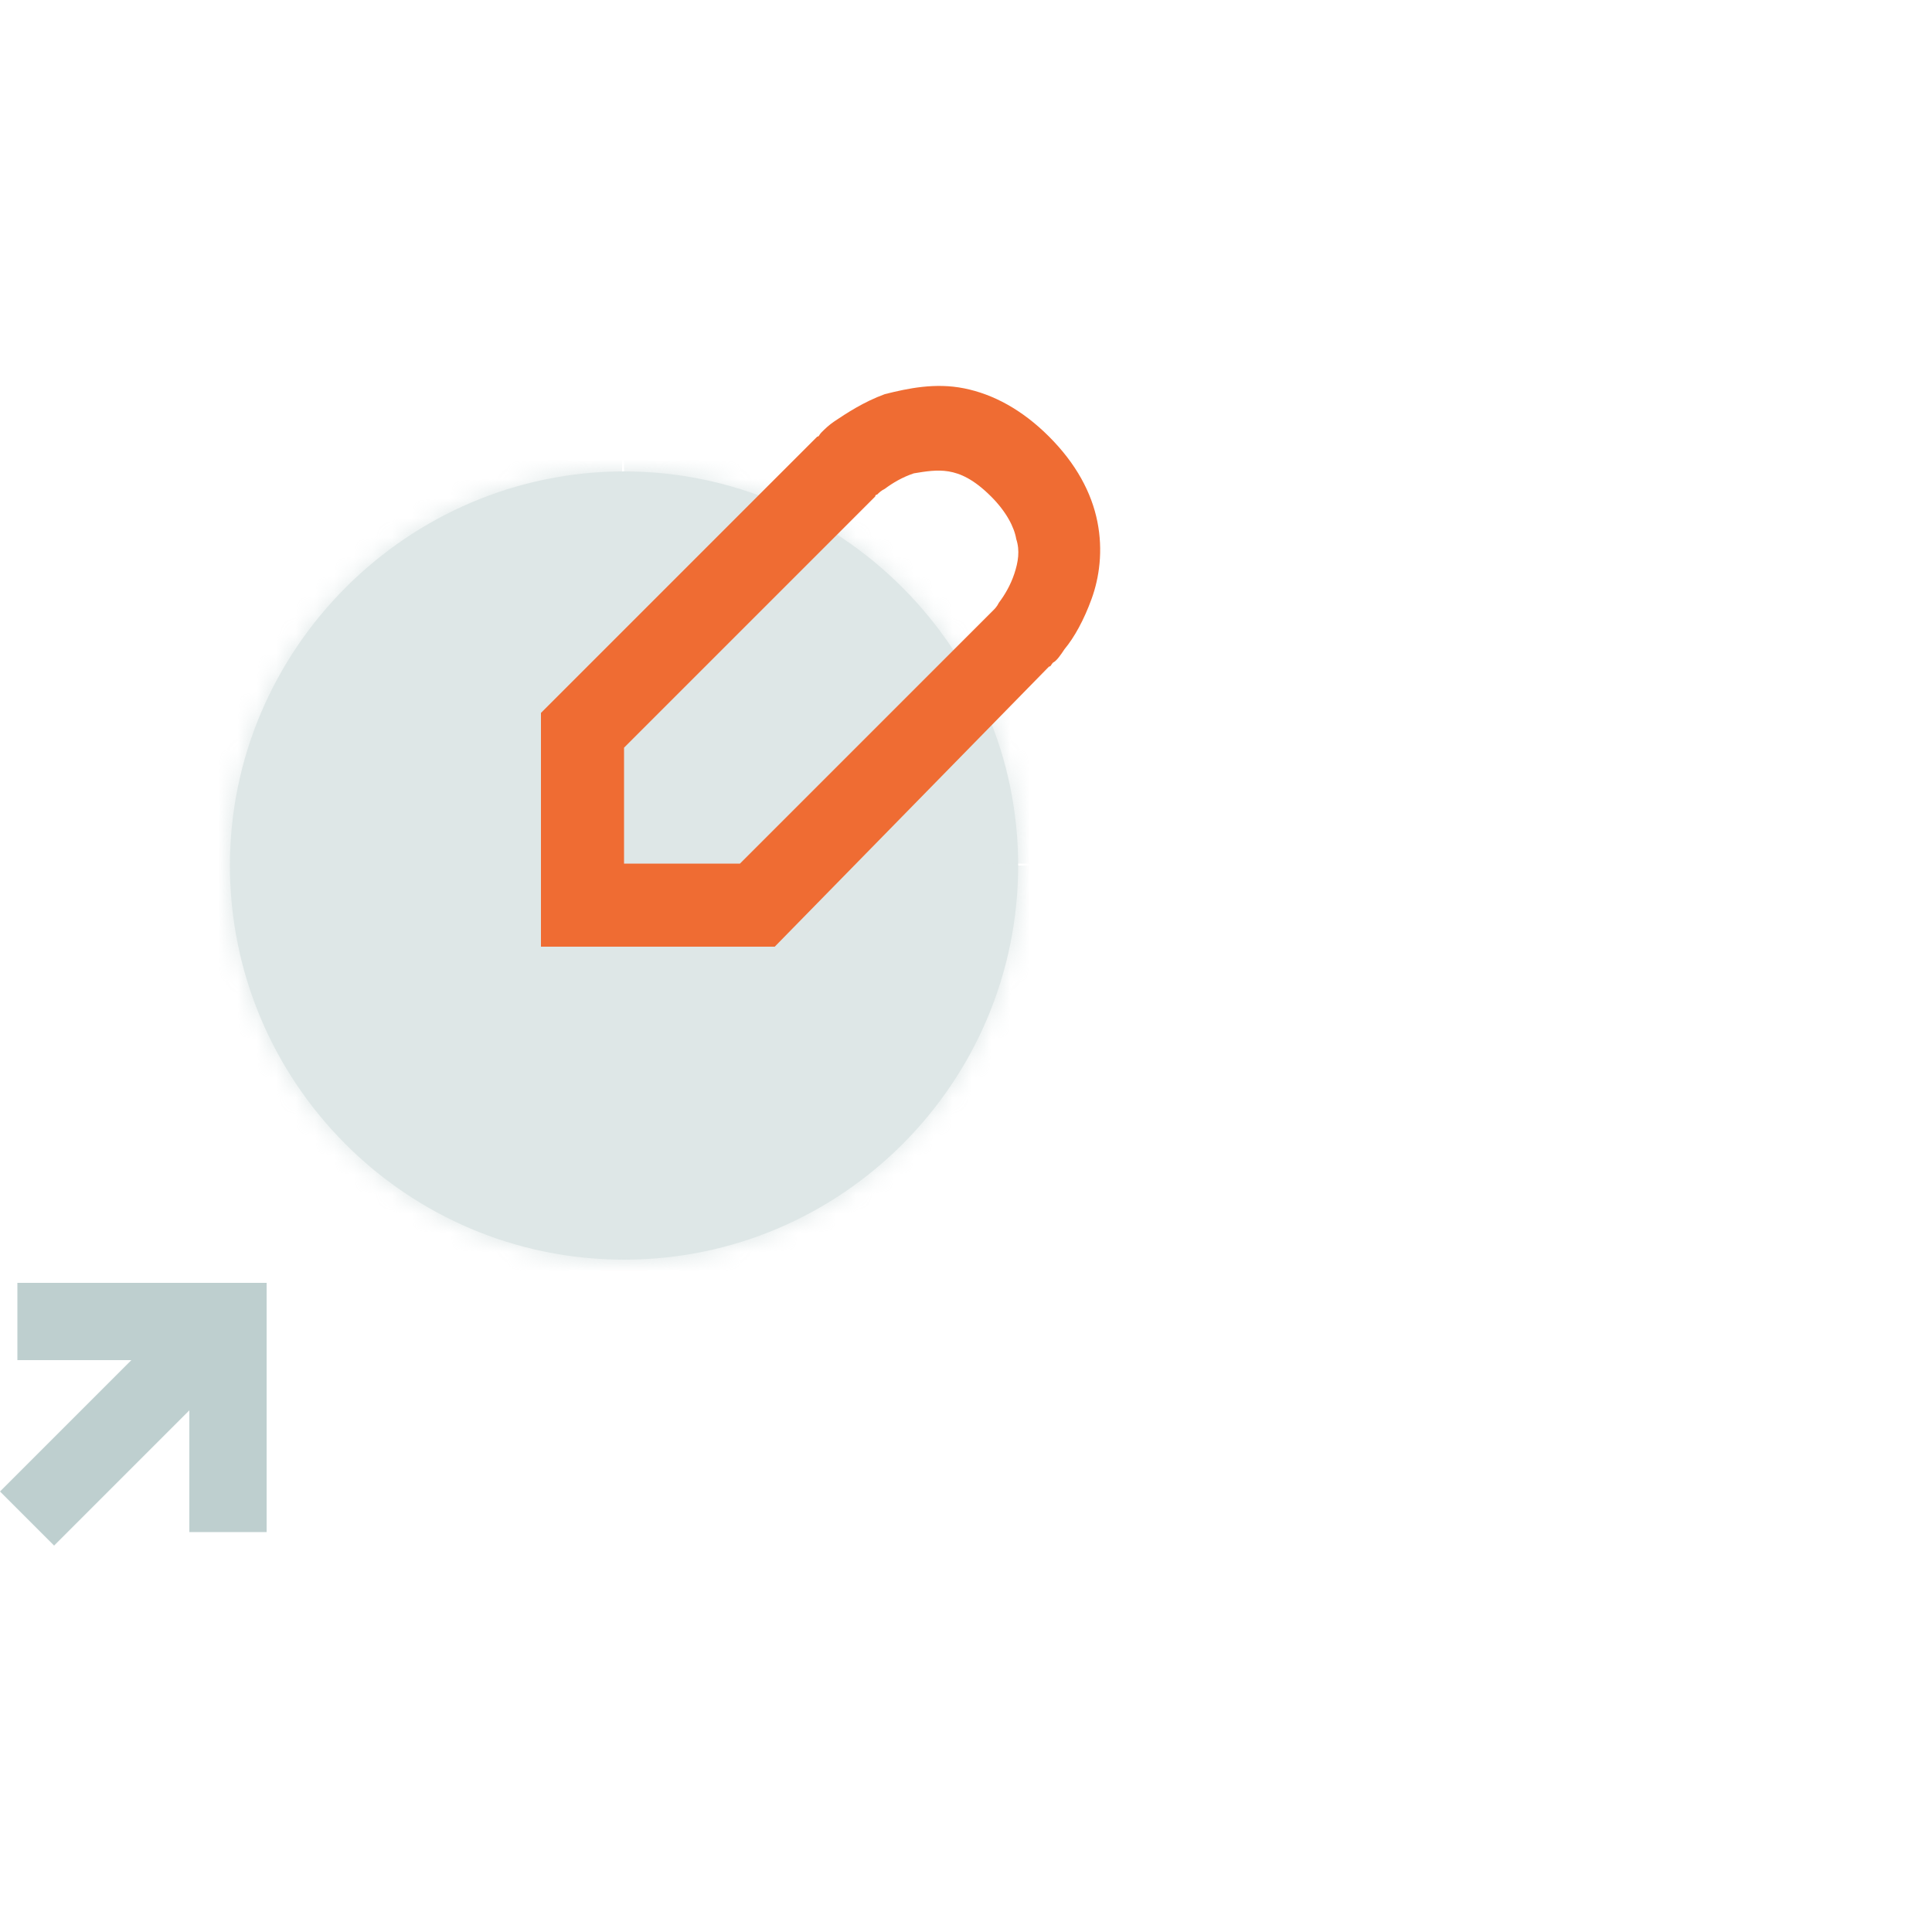
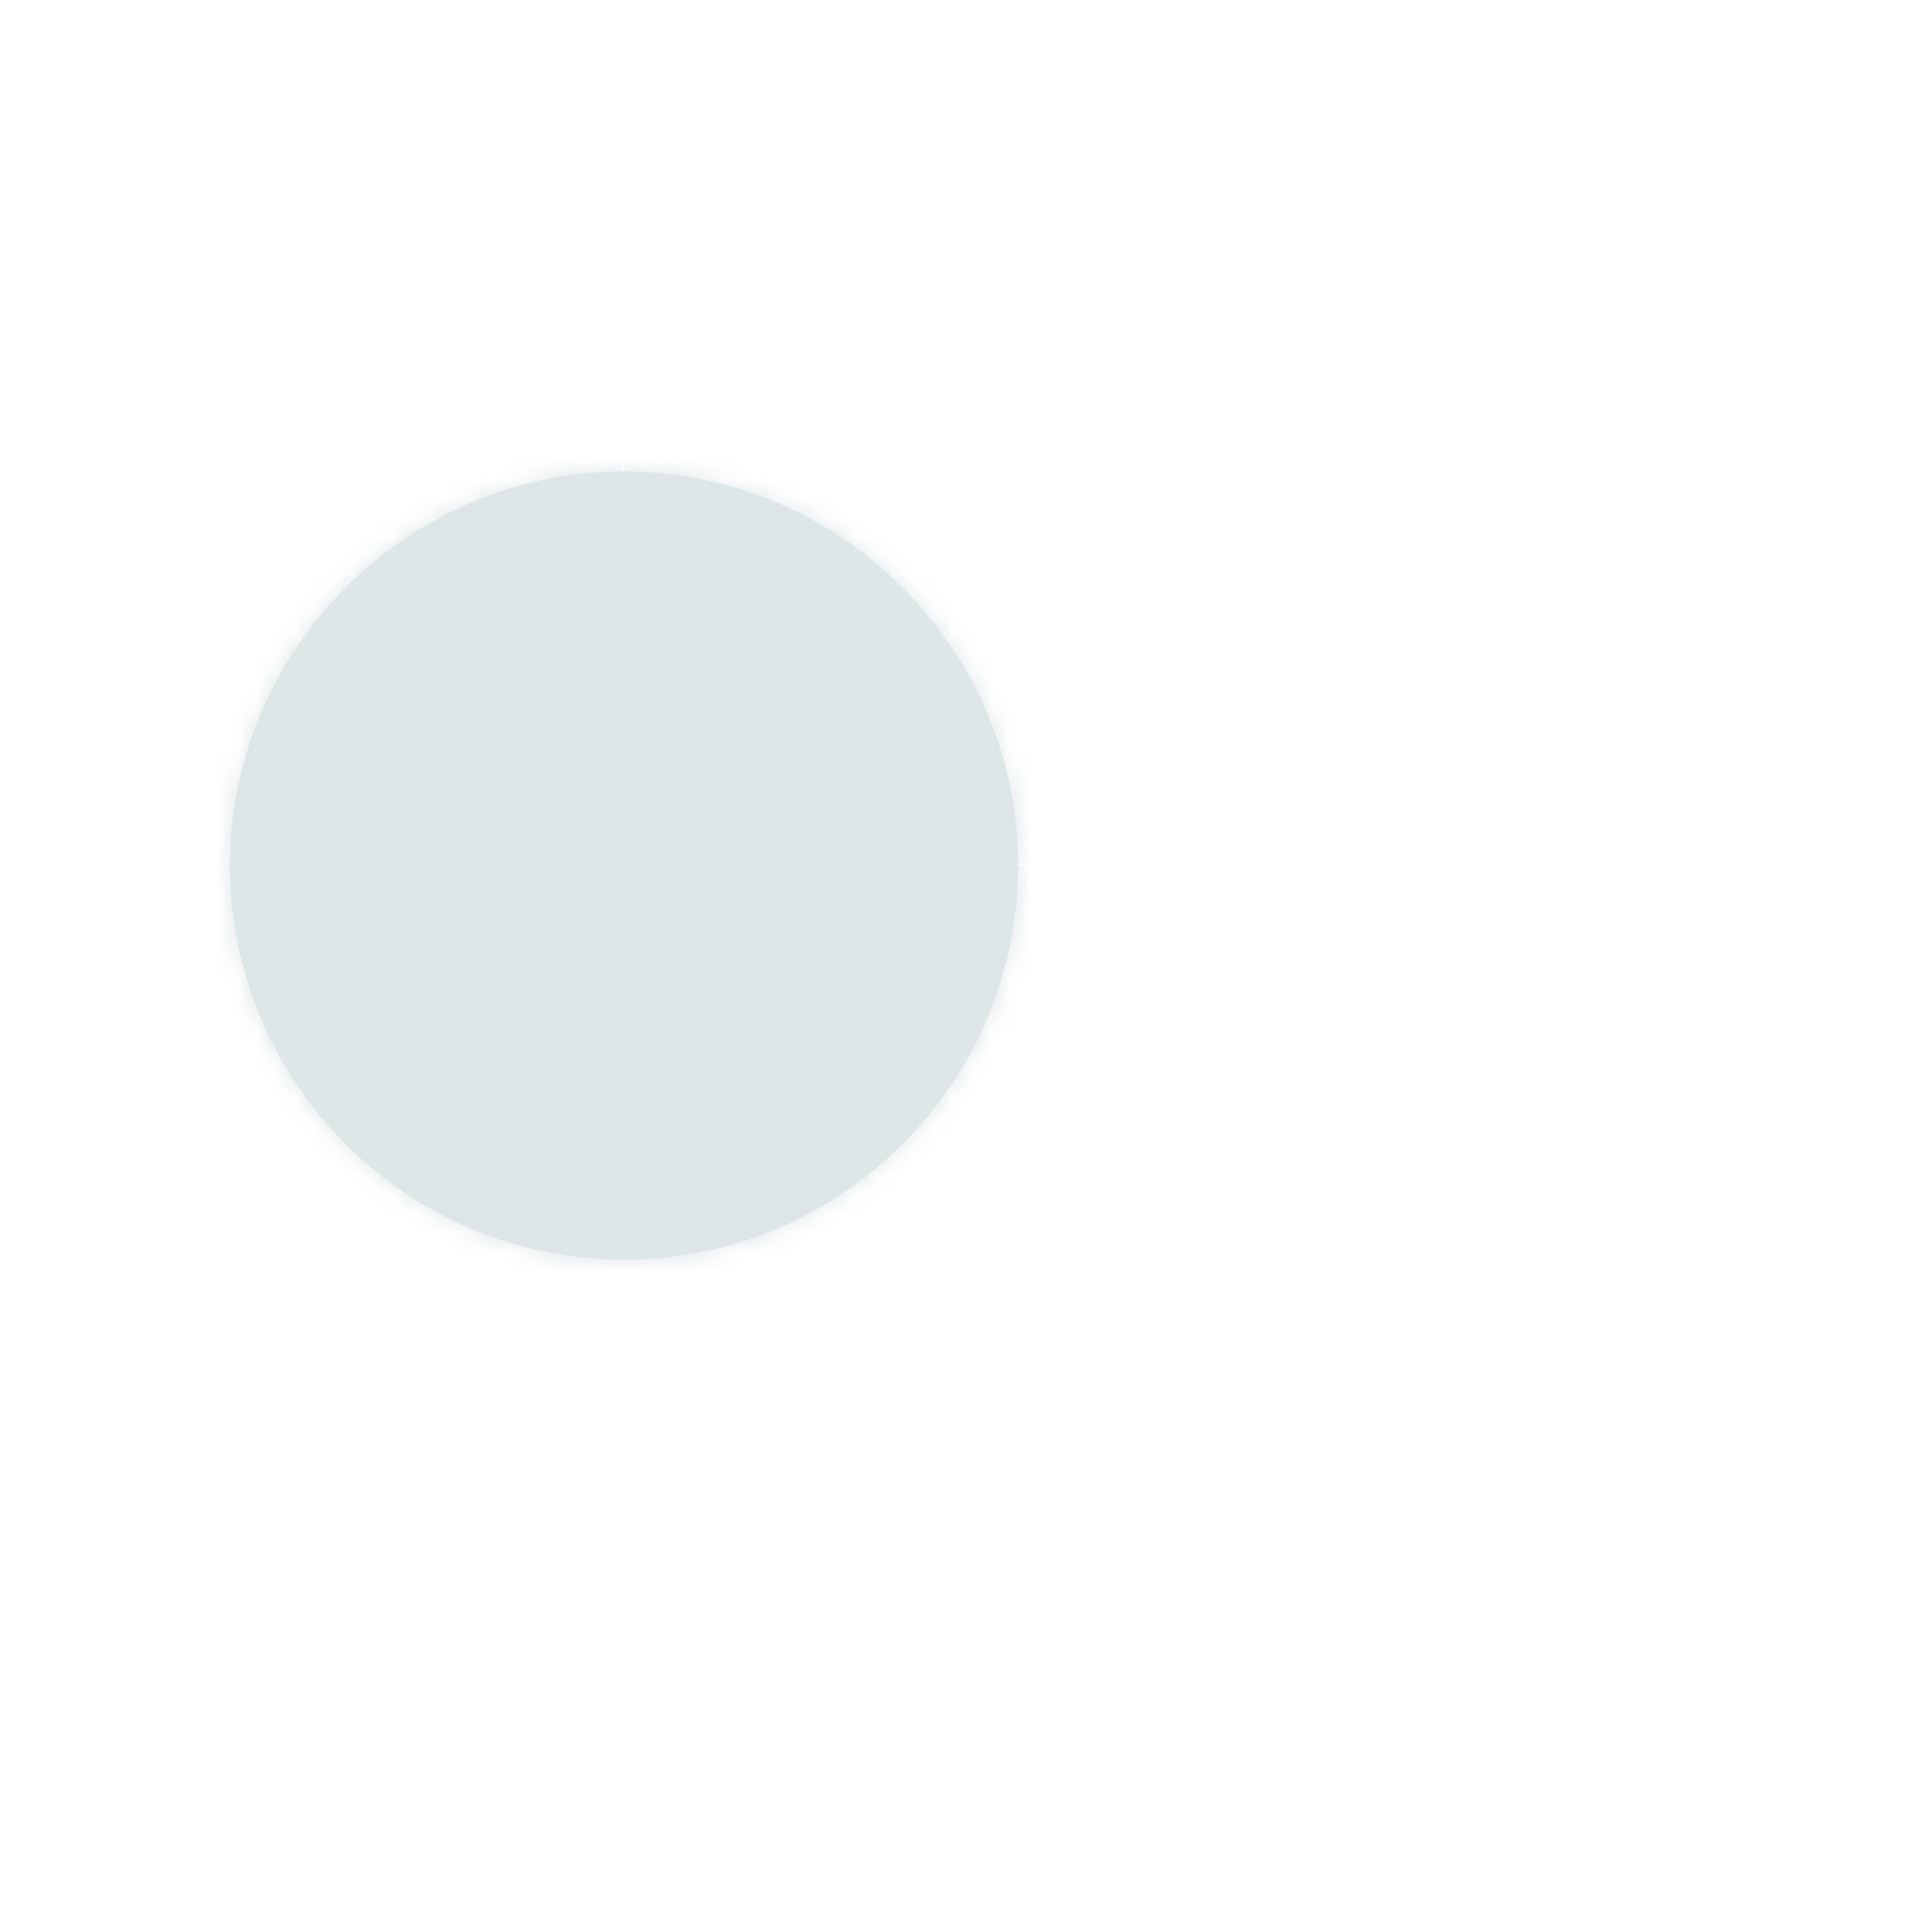
<svg xmlns="http://www.w3.org/2000/svg" version="1.1" id="Layer_1" x="0px" y="0px" viewBox="0 0 100 100" style="enable-background:new 0 0 100 100;" xml:space="preserve">
  <style type="text/css"> .st0{opacity:0.5;} .st1{fill:#BECFCF;} .st2{fill:#FFFFFF;filter:url(#Adobe_OpacityMaskFilter);} .st3{mask:url(#path-1-inside-1_1_);fill:#BECFCF;} .st4{fill:#EF6C33;} </style>
  <g class="st0">
    <path class="st1" d="M32.3,61.2c9.1,0,16.4-7.4,16.4-16.4c0-9.1-7.4-16.4-16.4-16.4c-9.1,0-16.4,7.4-16.4,16.4 C15.8,53.8,23.2,61.2,32.3,61.2z M32.3,65.2c11.3,0,20.4-9.2,20.4-20.4s-9.2-20.4-20.4-20.4s-20.4,9.2-20.4,20.4S21,65.2,32.3,65.2 z" />
    <defs>
      <filter id="Adobe_OpacityMaskFilter" x="7.8" y="20.3" width="48.9" height="48.9">
        <feColorMatrix type="matrix" values="1 0 0 0 0 0 1 0 0 0 0 0 1 0 0 0 0 0 1 0" />
      </filter>
    </defs>
    <mask maskUnits="userSpaceOnUse" x="7.8" y="20.3" width="48.9" height="48.9" id="path-1-inside-1_1_">
      <path class="st2" d="M32.3,61.2c9.1,0,16.4-7.4,16.4-16.4c0-9.1-7.4-16.4-16.4-16.4c-9.1,0-16.4,7.4-16.4,16.4 C15.8,53.8,23.2,61.2,32.3,61.2z M32.3,65.2c11.3,0,20.4-9.2,20.4-20.4s-9.2-20.4-20.4-20.4s-20.4,9.2-20.4,20.4 S21,65.2,32.3,65.2z" />
    </mask>
    <path class="st3" d="M44.7,44.8c0,6.9-5.6,12.4-12.4,12.4v8c11.3,0,20.4-9.2,20.4-20.4H44.7z M32.3,32.3c6.9,0,12.4,5.6,12.4,12.4 h8c0-11.3-9.2-20.4-20.4-20.4V32.3z M19.8,44.8c0-6.9,5.6-12.4,12.4-12.4v-8c-11.3,0-20.4,9.2-20.4,20.4H19.8z M32.3,57.2 c-6.9,0-12.4-5.6-12.4-12.4h-8c0,11.3,9.2,20.4,20.4,20.4V57.2z M48.7,44.8c0,9.1-7.4,16.4-16.4,16.4v8c13.5,0,24.4-10.9,24.4-24.4 H48.7z M32.3,28.3c9.1,0,16.4,7.4,16.4,16.4h8c0-13.5-10.9-24.4-24.4-24.4V28.3z M15.8,44.8c0-9.1,7.4-16.4,16.4-16.4v-8 c-13.5,0-24.4,10.9-24.4,24.4H15.8z M32.3,61.2c-9.1,0-16.4-7.4-16.4-16.4h-8c0,13.5,10.9,24.4,24.4,24.4V61.2z" />
  </g>
-   <path class="st1" d="M9.8,70.4H0.9v-4h12.9v12.9h-4V70.4z" />
-   <path class="st1" d="M0,77.2l9.1-9.1l2.8,2.8L2.8,80L0,77.2z" />
-   <path class="st4" d="M49.9,20.1c1.5,0.3,3,1.1,4.4,2.5c1.4,1.4,2.2,2.9,2.5,4.4c0.3,1.5,0.1,2.9-0.3,4c-0.4,1.1-0.9,2-1.4,2.6 c-0.2,0.3-0.4,0.6-0.6,0.7c-0.1,0.1-0.1,0.2-0.2,0.2c0,0,0,0-0.1,0.1l0,0l0,0l0,0l0,0c0,0,0,0-0.4-0.4l0.4,0.4L40.1,49H28V36.9 l14.2-14.2l0.2,0.2c-0.2-0.2-0.2-0.2-0.2-0.2l0,0l0,0l0,0l0,0c0,0,0,0,0.1-0.1c0.1,0,0.1-0.1,0.2-0.2c0.2-0.2,0.4-0.4,0.7-0.6 c0.6-0.4,1.5-1,2.6-1.4C47,20.1,48.4,19.8,49.9,20.1z M45.3,25.7l-13,13v6h6l13-13l0,0c0,0,0,0,0.1-0.1c0.1-0.1,0.2-0.2,0.3-0.4 c0.3-0.4,0.6-0.9,0.8-1.5c0.2-0.6,0.3-1.2,0.1-1.8c-0.1-0.6-0.5-1.4-1.3-2.2c-0.9-0.9-1.6-1.2-2.2-1.3c-0.6-0.1-1.2,0-1.8,0.1 c-0.6,0.2-1.1,0.5-1.5,0.8c-0.2,0.1-0.3,0.2-0.4,0.3C45.3,25.6,45.3,25.7,45.3,25.7L45.3,25.7z" />
</svg>